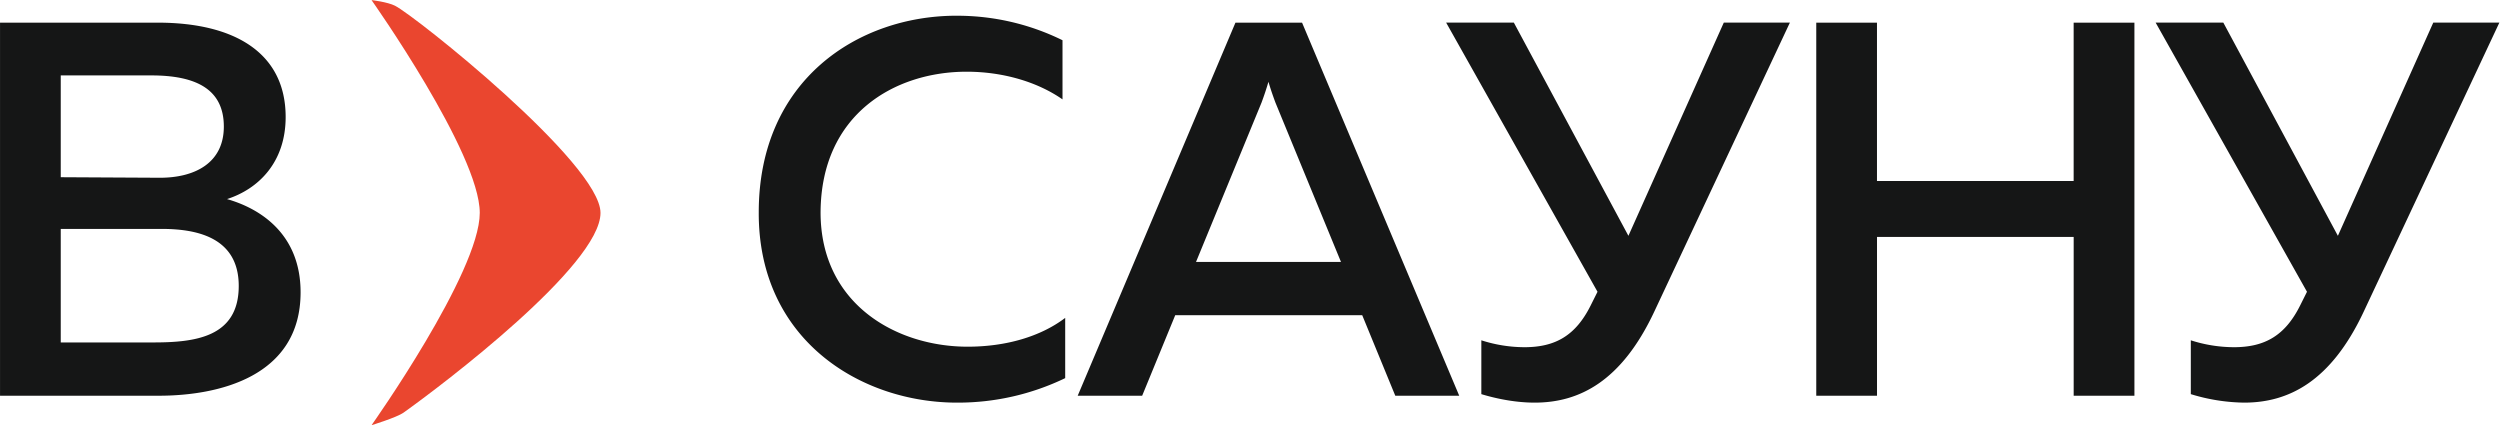
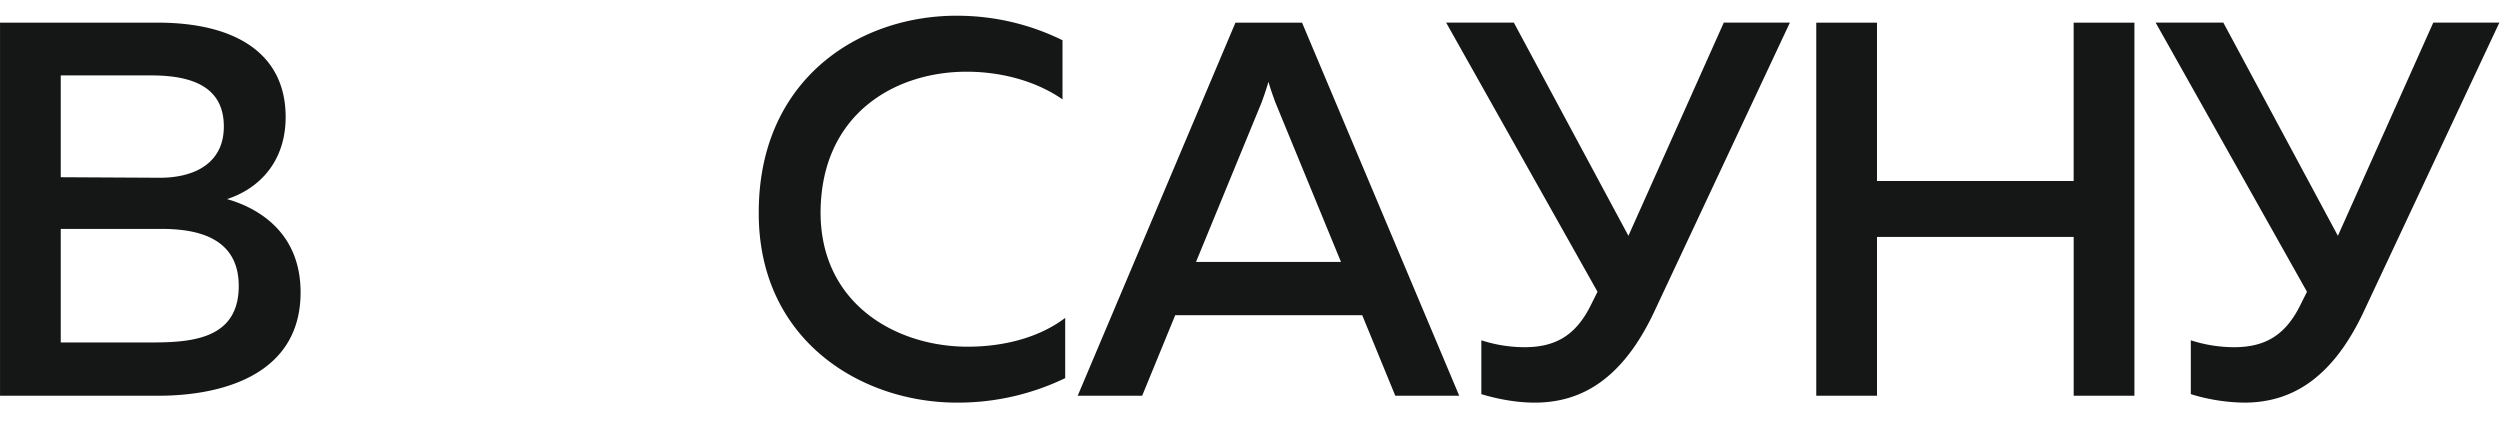
<svg xmlns="http://www.w3.org/2000/svg" viewBox="0 0 124.037 21.096" height="21.096" width="124.037">
  <defs>
    <clipPath id="a">
      <path d="M0 15.822h93.028V0H0z" />
    </clipPath>
  </defs>
  <g clip-path="url(#a)" transform="matrix(1.333 0 0 -1.333 0 21.096)">
-     <path d="M14.706 15.61c.736-.367 7.645-5.871 7.645-7.708 0-1.946-5.866-6.392-7.334-7.437C14.767.289 13.829 0 13.829 0s4.027 5.685 4.028 7.902c0 2.222-4.028 7.92-4.028 7.92s.585-.065.877-.211" fill="#ea462f" />
    <path d="M6.01 7.306H2.261V3.08h3.432c1.547 0 3.193.18 3.193 2.103 0 1.845-1.626 2.123-2.876 2.123m-.376 5.713H2.261V9.23l3.69-.02c1.31 0 2.38.556 2.38 1.905 0 1.388-1.03 1.904-2.697 1.904m.237 1.964c2.896 0 4.761-1.15 4.761-3.512 0-1.686-1.012-2.678-2.182-3.055 1.25-.356 2.738-1.308 2.738-3.47 0-3.155-3.075-3.849-5.277-3.849H.001v13.886zm29.729.257a8.862 8.862 0 0 0 3.947-.912v-2.201c-.97.674-2.26 1.03-3.57 1.03-2.658 0-5.416-1.566-5.435-5.235 0-3.412 2.817-5 5.475-5 1.428 0 2.717.378 3.63 1.072V1.752A9.182 9.182 0 0 0 35.62.84c-3.59 0-7.399 2.34-7.379 7.082 0 4.938 3.71 7.319 7.36 7.319m8.915-9.165h5.396l-2.44 5.932c-.08.217-.16.436-.26.773a10.954 10.954 0 0 0-.257-.773zm-4.404-4.98l5.872 13.887h2.479l5.85-13.886h-2.38l-1.23 2.996h-6.961l-1.23-2.996zM57.119.84c-.635 0-1.33.118-1.983.316V3.16a5.257 5.257 0 0 1 1.606-.257c1.15 0 1.904.436 2.46 1.547l.258.516-5.634 10.018h2.52l4.264-7.935 3.55 7.935h2.46L61.584 4.251C60.352 1.612 58.765.84 57.119.84m22.325 14.143V1.097h-2.261v5.91h-7.32v-5.91h-2.261v13.886h2.26V9.09h7.32v5.892zM83.526.84a7.02 7.02 0 0 0-1.983.316V3.16a5.262 5.262 0 0 1 1.606-.257c1.15 0 1.904.436 2.46 1.547l.258.516-5.633 10.018h2.519l4.264-7.935 3.55 7.935h2.46L87.99 4.251C86.759 1.612 85.172.84 83.526.84" fill="#151616" />
  </g>
</svg>